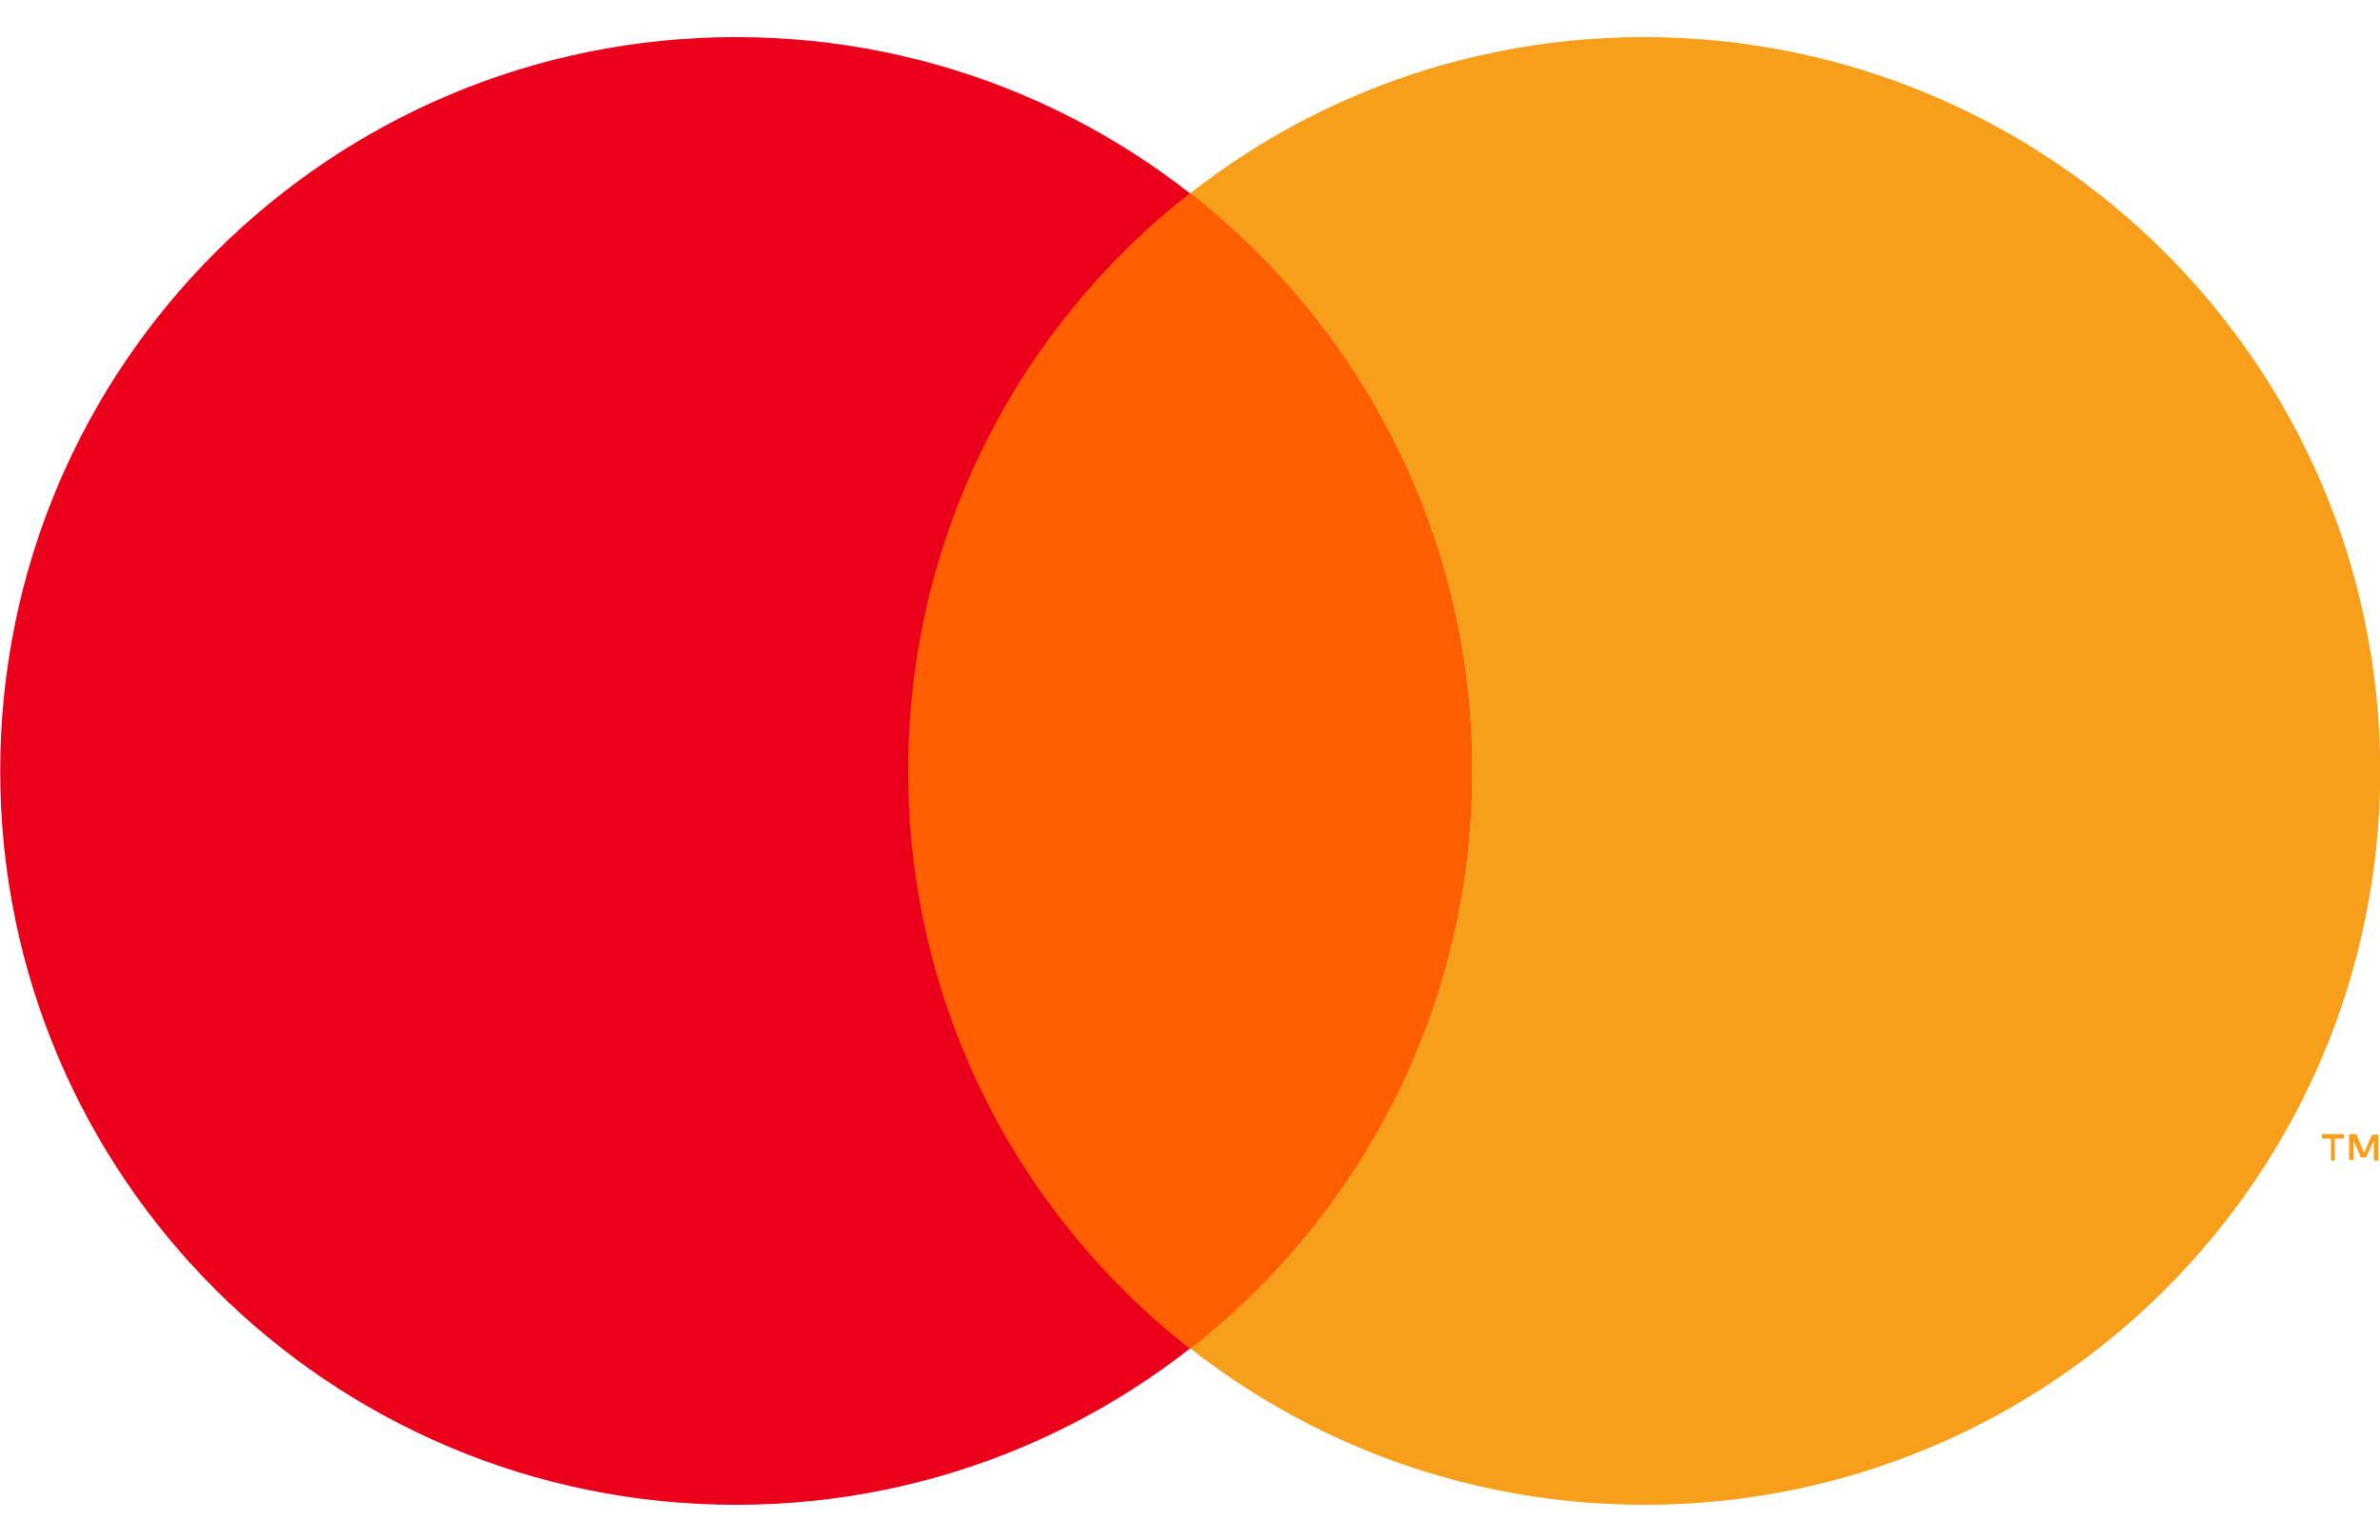
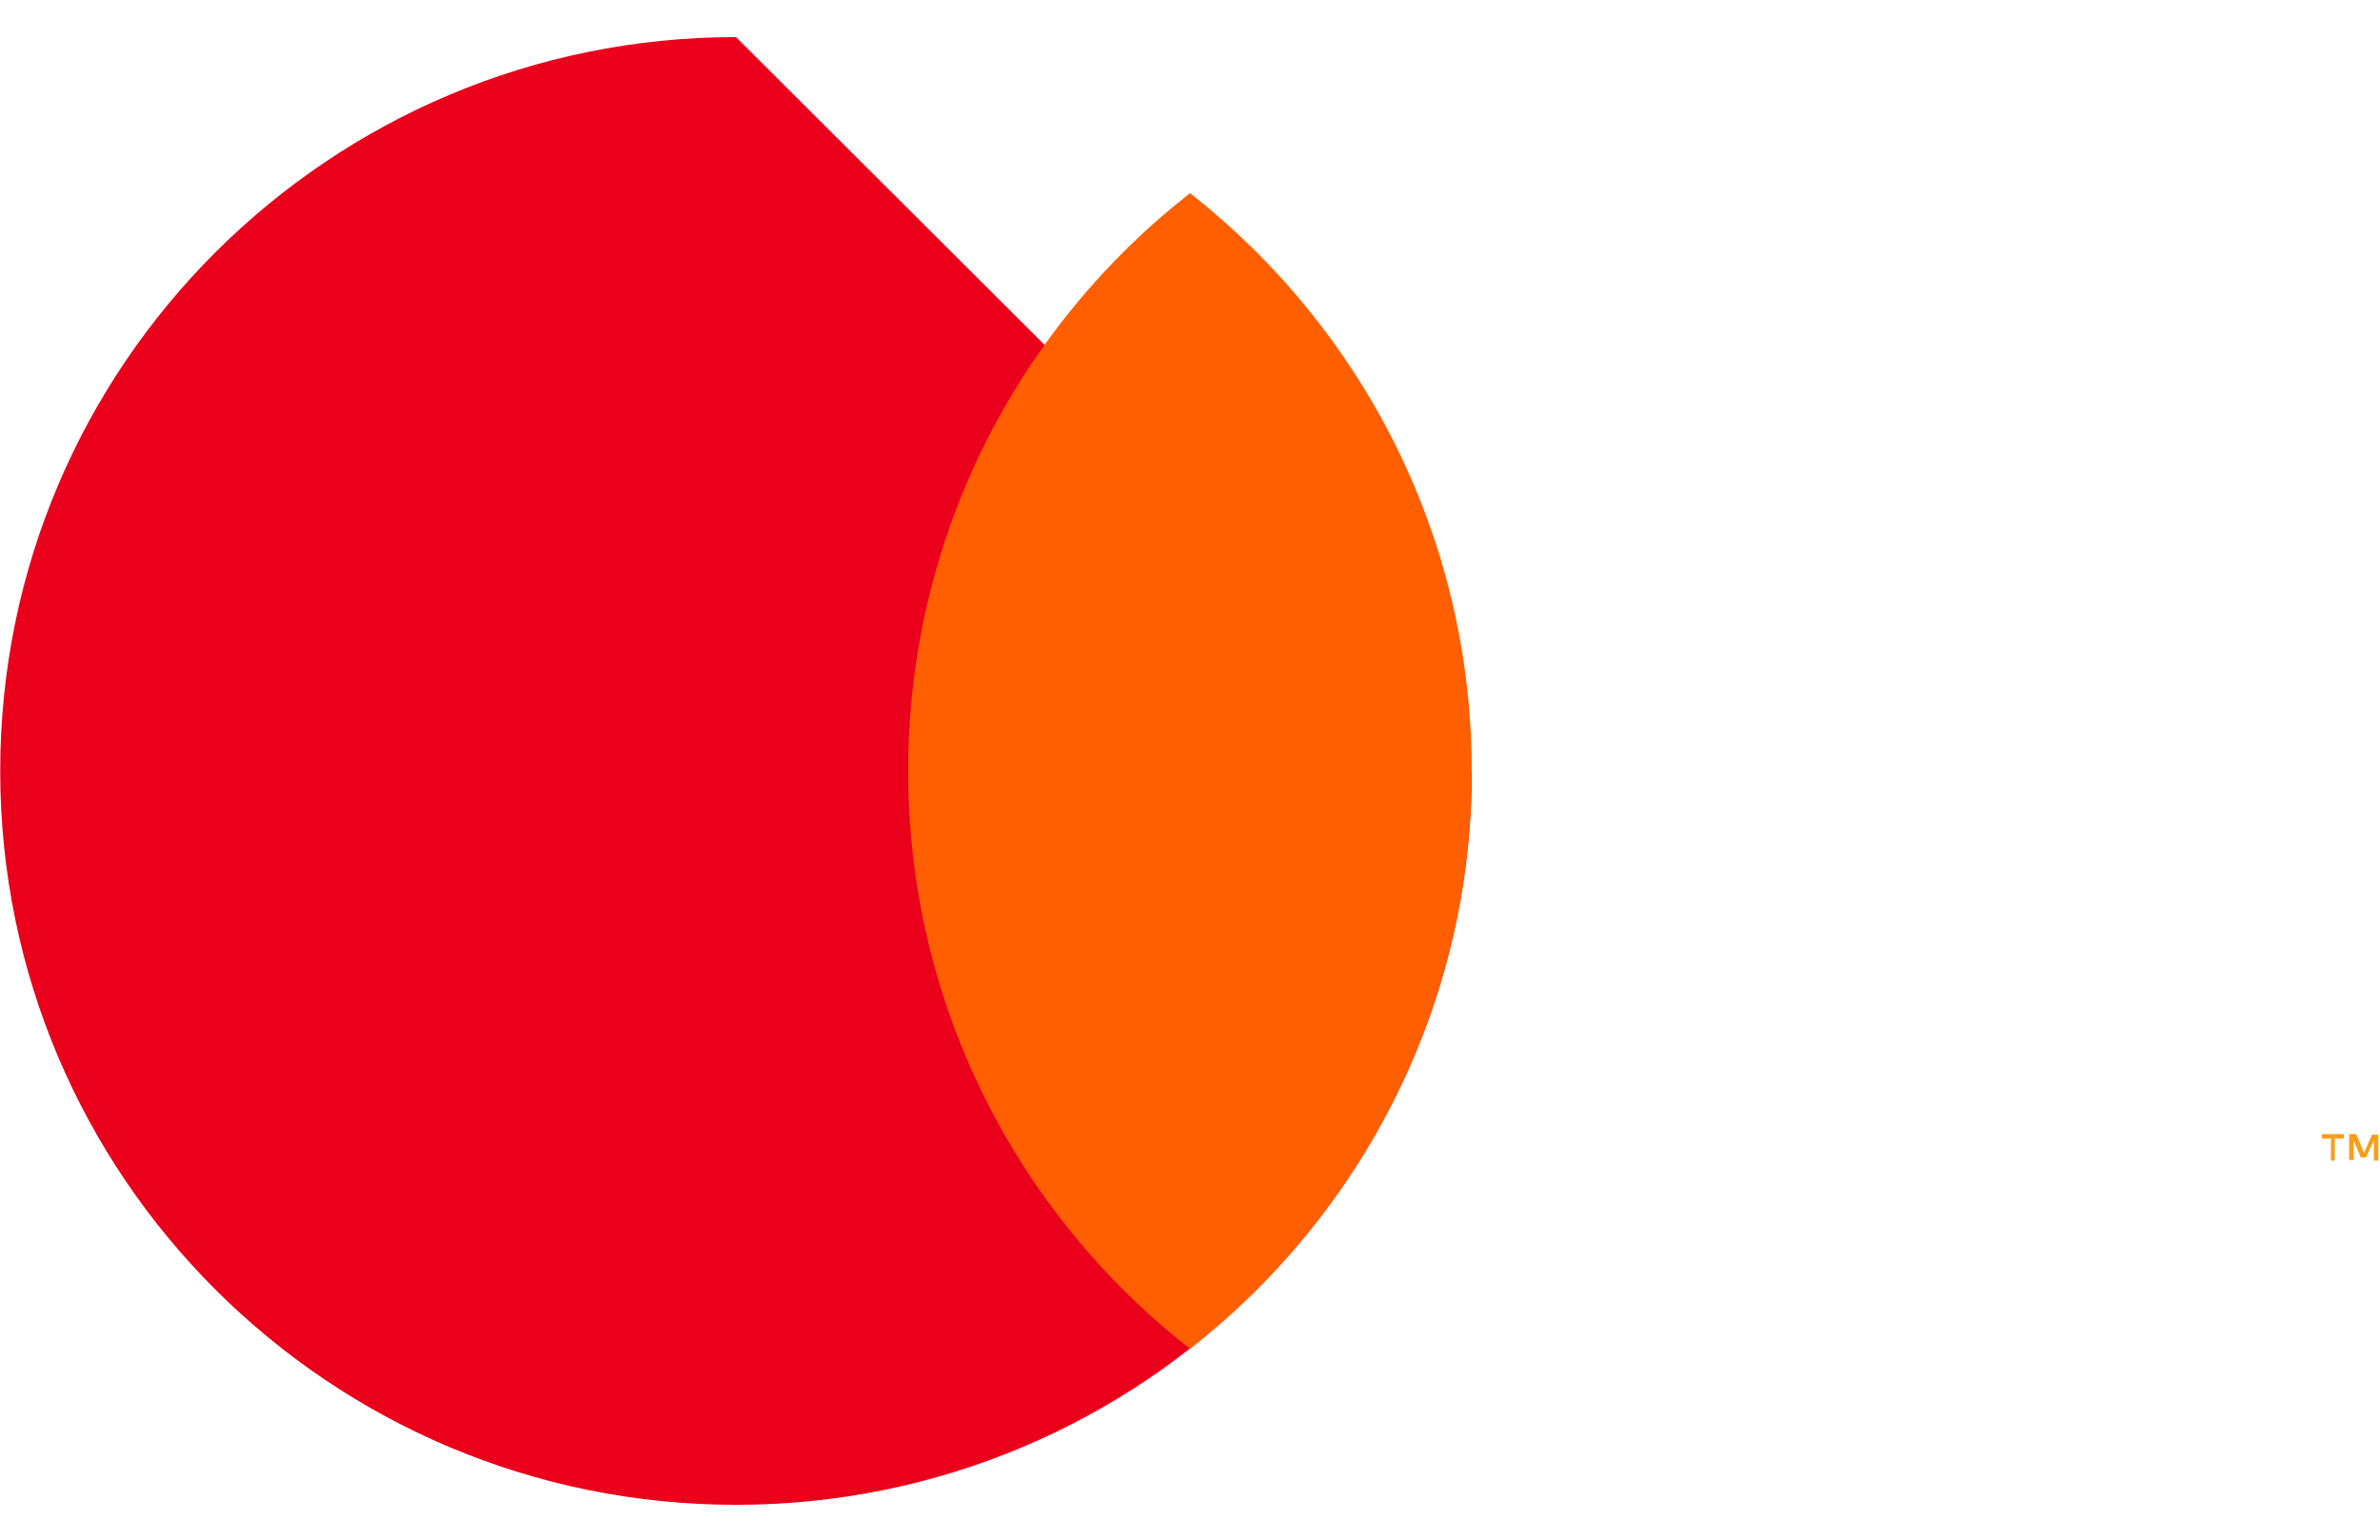
<svg xmlns="http://www.w3.org/2000/svg" width="34" height="22" viewBox="0 0 34 22" fill="none">
  <g clip-path="url(#clip0_44_71)">
-     <path d="M34.003 11.016C34.003 16.809 29.297 21.502 23.492 21.502C17.688 21.502 12.981 16.809 12.981 11.016C12.981 5.223 17.68 0.53 23.485 0.53C29.289 0.53 34.003 5.223 34.003 11.016Z" fill="#F79F1A" />
-     <path d="M21.026 11.016C21.026 16.809 16.319 21.502 10.514 21.502C4.71 21.502 0.003 16.809 0.003 11.016C0.003 5.223 4.71 0.53 10.514 0.53C16.319 0.53 21.026 5.223 21.026 11.016Z" fill="#EA001B" />
+     <path d="M21.026 11.016C21.026 16.809 16.319 21.502 10.514 21.502C4.71 21.502 0.003 16.809 0.003 11.016C0.003 5.223 4.71 0.53 10.514 0.53Z" fill="#EA001B" />
    <path d="M17 2.76C14.547 4.676 12.974 7.664 12.974 11.016C12.974 14.368 14.547 17.356 17 19.272C19.452 17.356 21.025 14.368 21.025 11.016C21.025 7.664 19.452 4.684 17 2.76Z" fill="#FF5F01" />
    <path d="M33.977 16.584V16.214H33.885L33.773 16.473L33.661 16.205H33.559V16.575H33.624V16.297L33.726 16.538H33.801L33.912 16.297V16.584H33.977ZM33.354 16.584V16.269H33.485V16.205H33.169V16.269H33.299V16.584H33.354Z" fill="#F79F1A" />
  </g>
  <defs>
    <clipPath id="clip0_44_71">
      <rect width="34" height="22" fill="white" />
    </clipPath>
  </defs>
</svg>